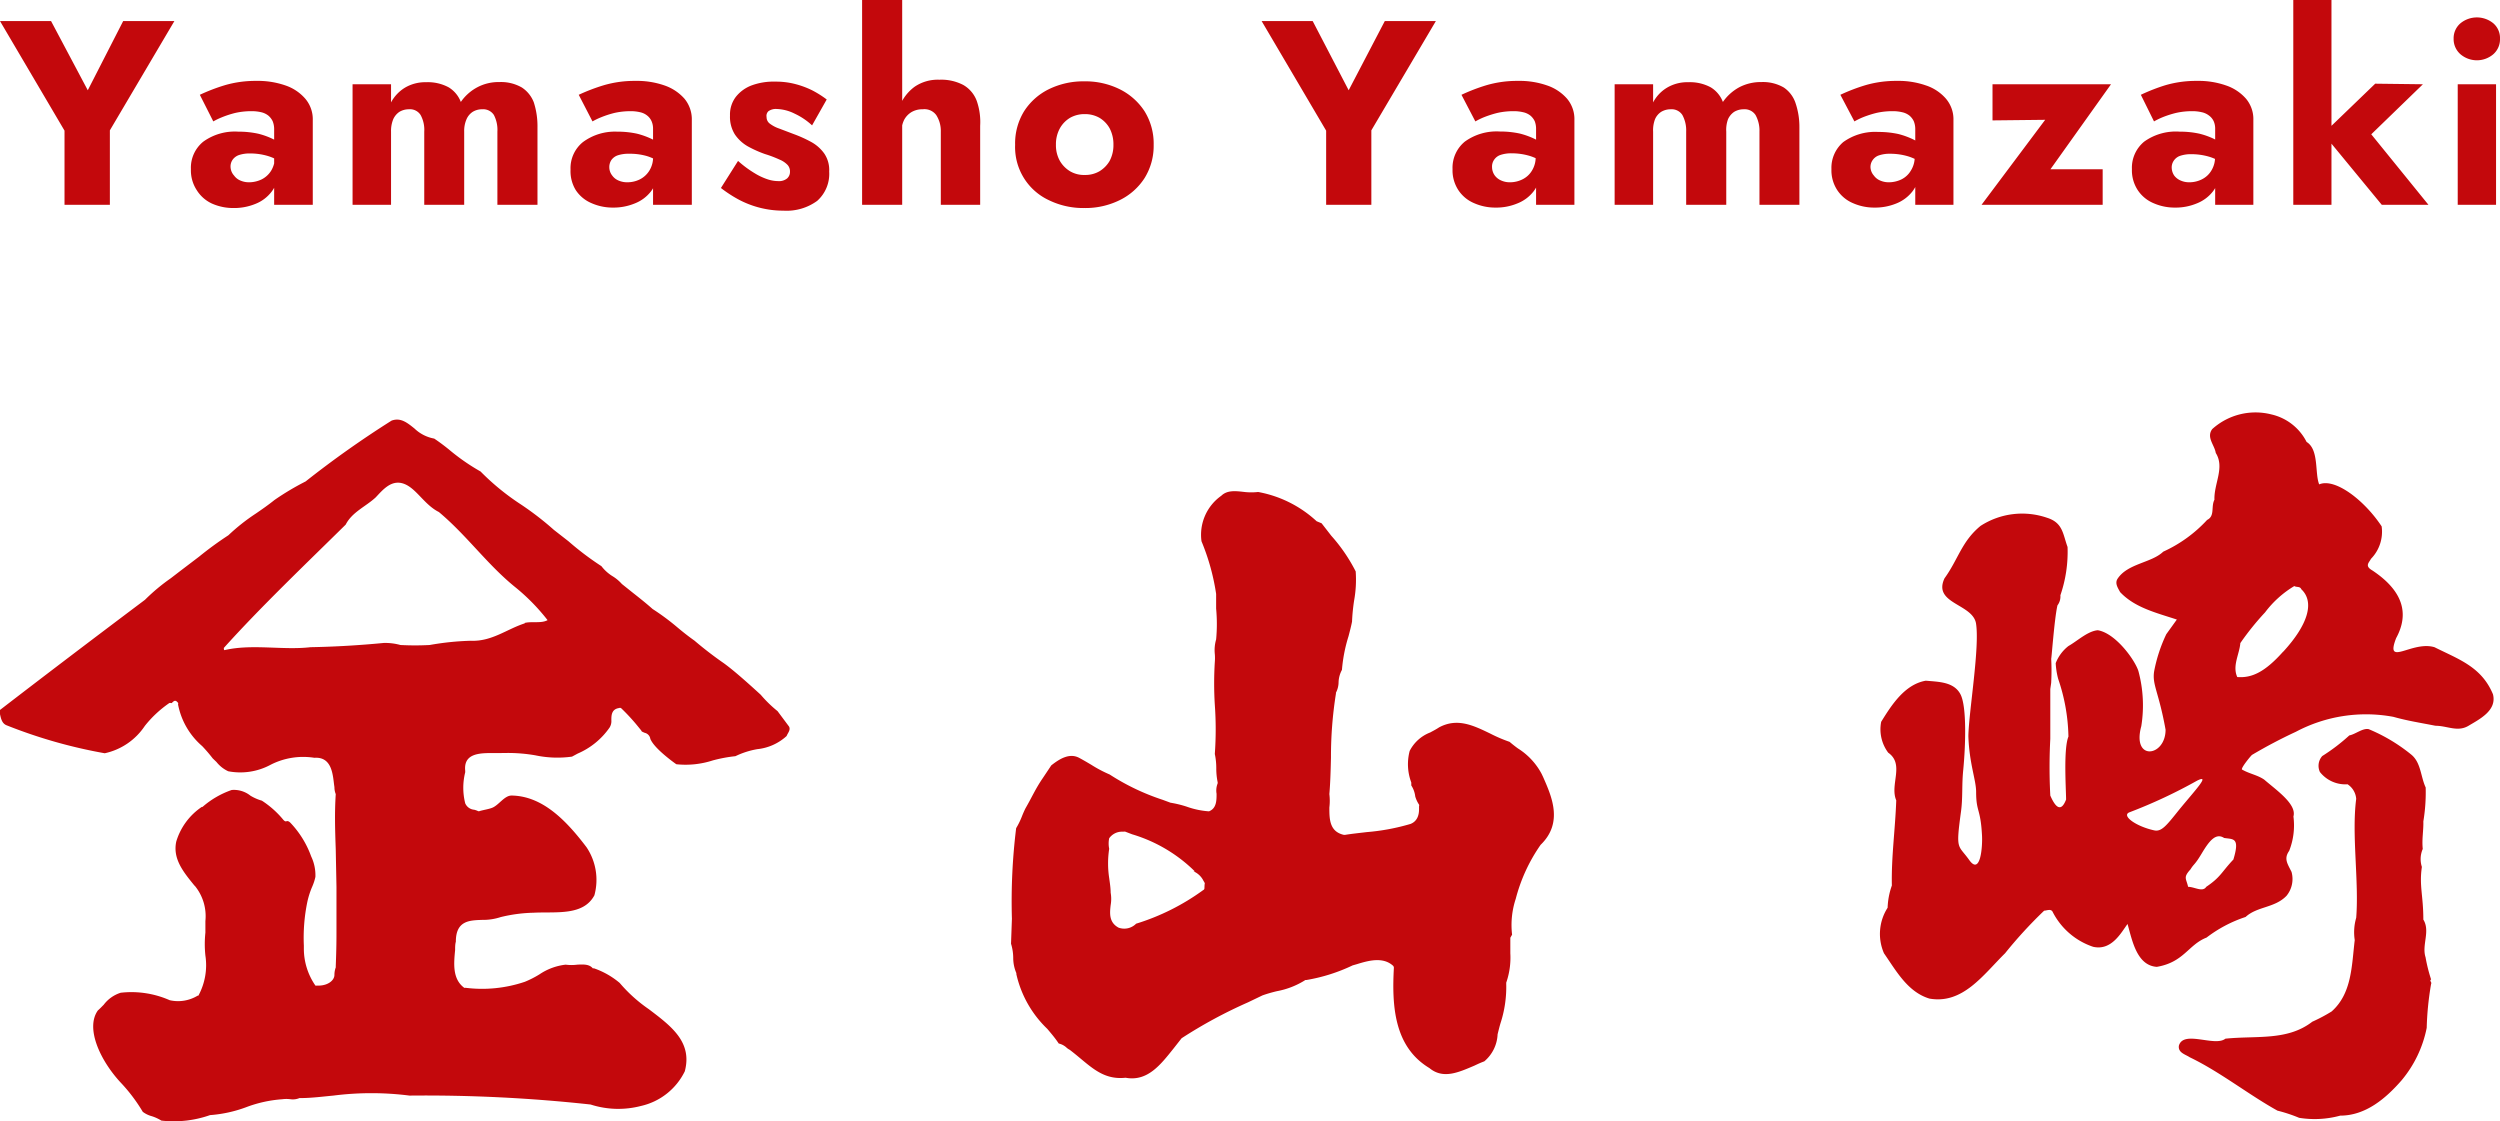
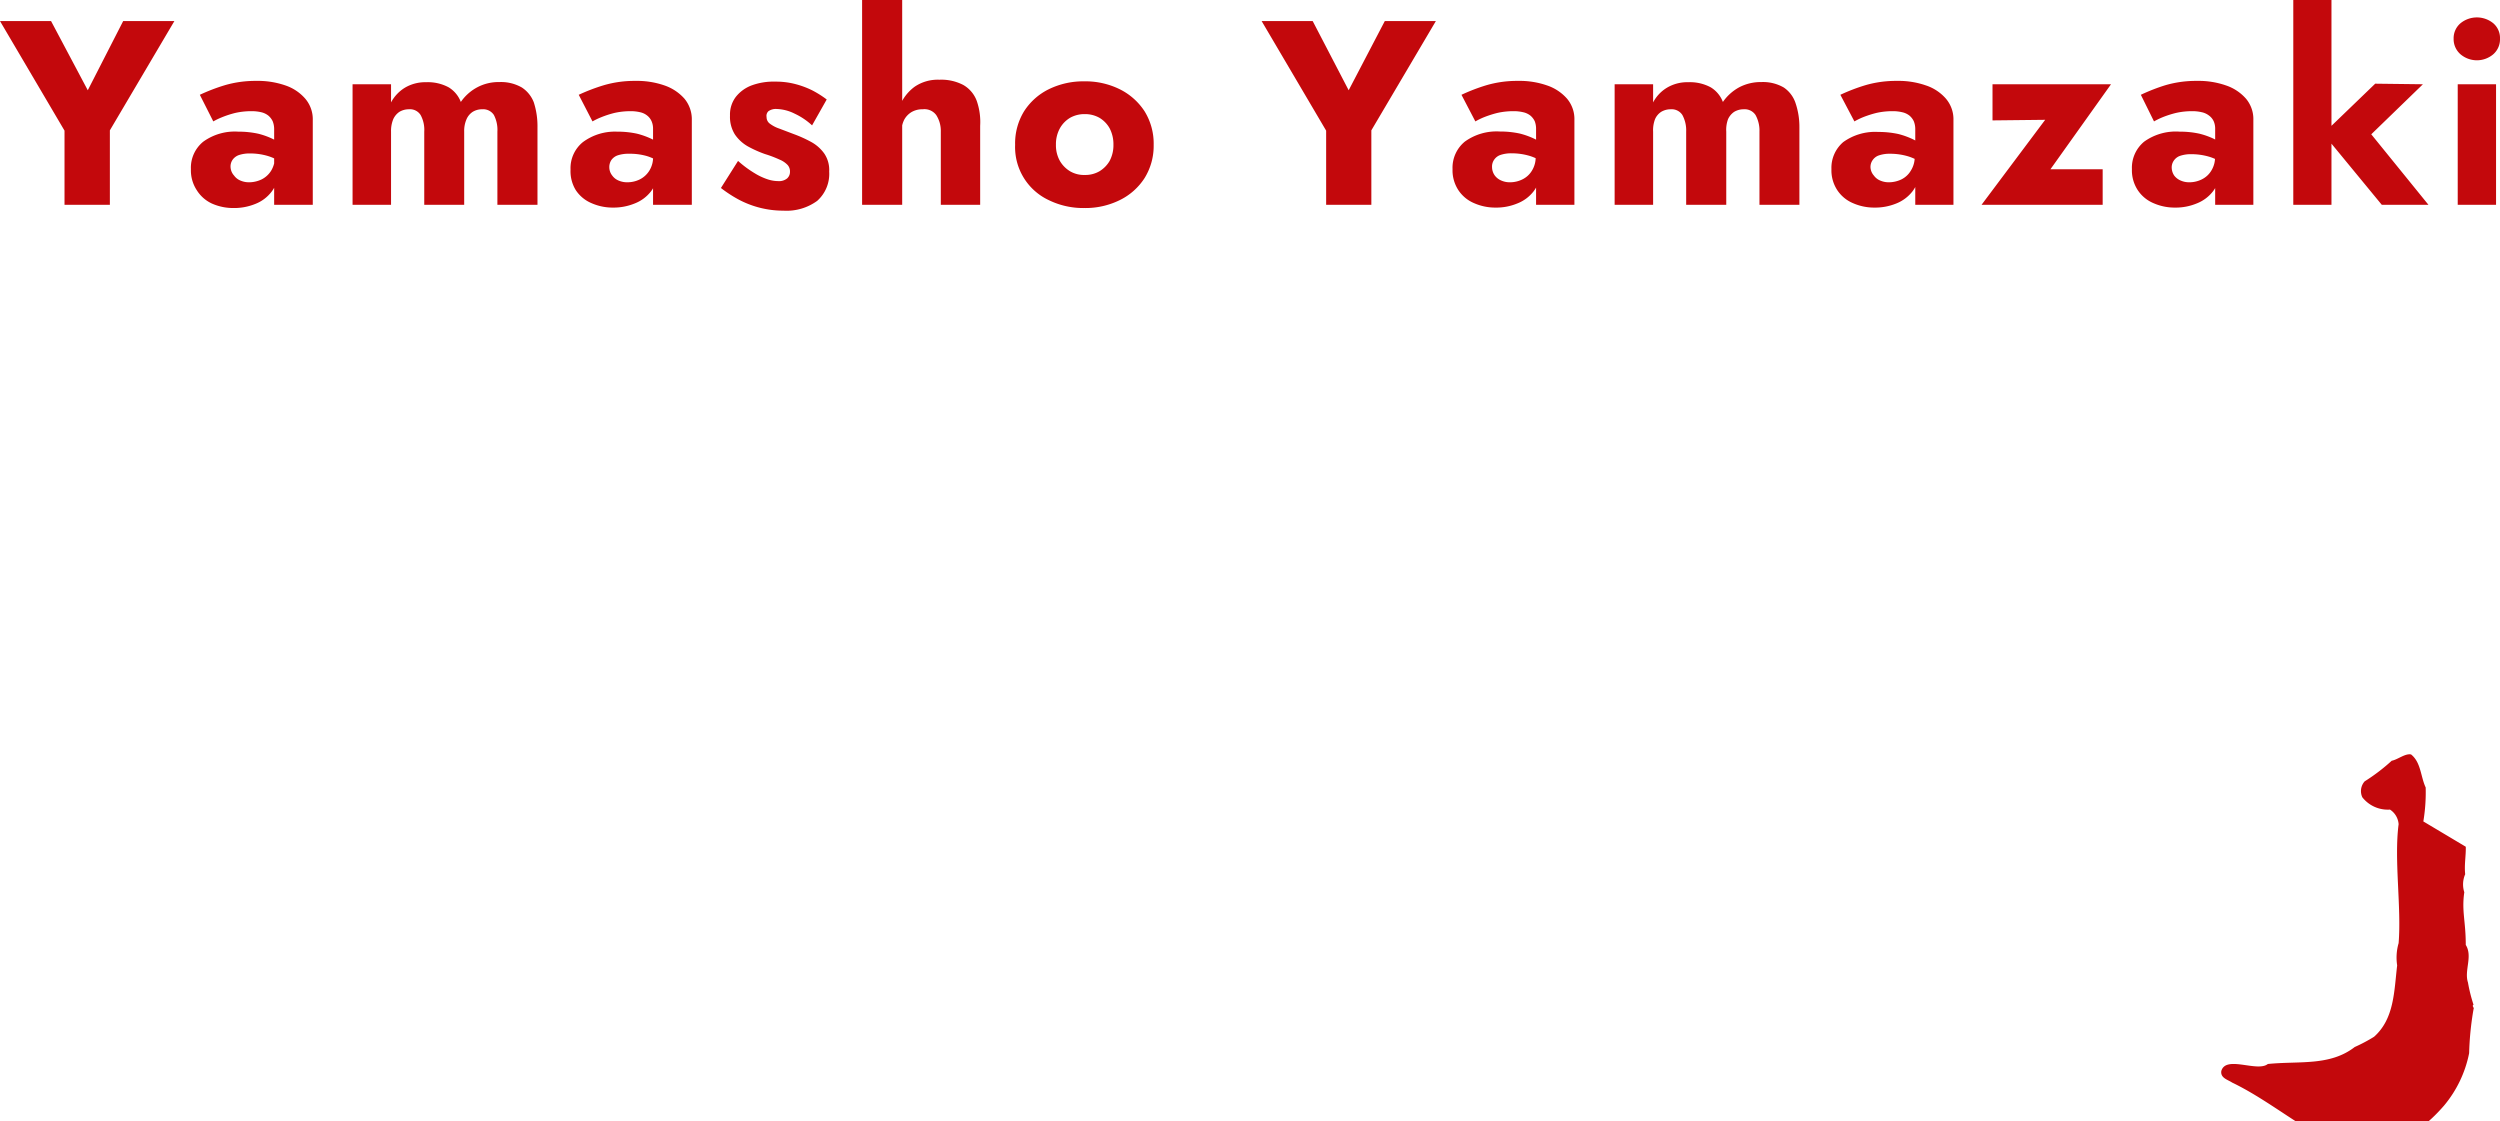
<svg xmlns="http://www.w3.org/2000/svg" viewBox="0 0 170.89 76.64">
  <defs>
    <style>.cls-1{fill:#c3080c}</style>
  </defs>
  <g id="レイヤー_2" data-name="レイヤー 2">
    <g id="logo">
      <g id="logo-2" data-name="logo">
-         <path class="cls-1" d="M105.48 53.11l-.1-.21a4.58 4.58 0 0 0-1.62-1.74q-.29-.21-.57-.45a9.92 9.92 0 0 1-1.31-.56c-1.16-.56-2.26-1.1-3.51-.43-.19.13-.41.24-.61.35a2.63 2.63 0 0 0-1.4 1.26 3.56 3.56 0 0 0 .11 2.16v.2a1.74 1.74 0 0 1 .27.75A2 2 0 0 0 97 55a.12.12 0 0 1 0 .1v.22c0 .36-.1.81-.58 1a14.72 14.72 0 0 1-3 .56c-.49.06-1 .11-1.49.19h-.06c-1-.22-1-1.09-1-1.87a3.81 3.81 0 0 0 0-.92c.07-.82.09-1.67.11-2.5a27.42 27.42 0 0 1 .34-4.37v-.06a1.59 1.59 0 0 0 .18-.72 1.89 1.89 0 0 1 .23-.84 10.42 10.42 0 0 1 .45-2.3c.08-.31.17-.64.24-1a13.07 13.07 0 0 1 .14-1.43 8 8 0 0 0 .11-2A11.39 11.39 0 0 0 91 36.62l-.66-.85-.34-.14a8 8 0 0 0-4-2 4.15 4.15 0 0 1-.93 0c-.61-.07-1.18-.14-1.59.26A3.26 3.26 0 0 0 82.13 37a15.18 15.18 0 0 1 1 3.6v1a11.44 11.44 0 0 1 0 2.11 2.61 2.61 0 0 0-.09 1 3.24 3.24 0 0 1 0 .54 23.81 23.81 0 0 0 0 2.93 23.53 23.53 0 0 1 0 3.36 4.66 4.66 0 0 1 .1 1 4.68 4.68 0 0 0 .09.91.22.22 0 0 1 0 .11 1.31 1.31 0 0 0-.07.7c0 .45 0 1-.52 1.2a5.62 5.62 0 0 1-1.52-.32 7.47 7.47 0 0 0-1.11-.27l-.54-.2a15.59 15.59 0 0 1-3.62-1.73 8.73 8.73 0 0 1-1.25-.66c-.27-.16-.54-.32-.82-.47-.66-.36-1.34.05-1.92.51l-.58.87c-.5.73-.74 1.3-1.18 2.06-.08.16-.15.32-.22.49a5.34 5.34 0 0 1-.42.87 40.84 40.84 0 0 0-.29 6.19l-.06 1.71a3.37 3.37 0 0 1 .15 1 2.66 2.66 0 0 0 .21 1 .07.07 0 0 1 0 .06 7.43 7.43 0 0 0 2.12 3.76c.26.31.53.62.78 1a1.18 1.18 0 0 1 .5.25 1.05 1.05 0 0 0 .25.18c1.32 1 2.15 2.09 3.82 1.91 1.5.28 2.4-.9 3.28-2l.55-.7a32.13 32.13 0 0 1 4.53-2.45l1-.48a9.44 9.44 0 0 1 1-.29 5.49 5.49 0 0 0 1.93-.76h.07a11.93 11.93 0 0 0 3.16-1l.28-.08c.75-.23 1.78-.54 2.49.11a.21.21 0 0 1 .05.13c-.14 2.58 0 5.4 2.43 6.86.94.78 2 .29 3.08-.17.23-.11.45-.21.67-.29a2.56 2.56 0 0 0 .91-1.85c.06-.24.12-.49.19-.73a8 8 0 0 0 .4-2.72v-.08a5.19 5.19 0 0 0 .28-2V64.1l.12-.21a5.7 5.7 0 0 1 .25-2.45 11.44 11.44 0 0 1 1.7-3.69c1.57-1.52.75-3.32.17-4.64zm-23.15 7.61a.13.13 0 0 1-.08.12 15.56 15.56 0 0 1-4.59 2.3 1.14 1.14 0 0 1-1.2.27c-.67-.36-.6-1-.54-1.54a2.43 2.43 0 0 0 0-.85c0-.34-.06-.69-.1-1a6.6 6.6 0 0 1 0-2 1.75 1.75 0 0 1 0-.72 1.07 1.07 0 0 1 .85-.45h.14a.21.21 0 0 1 .11 0l.47.18a10.28 10.28 0 0 1 4.28 2.53h-.09a1.35 1.35 0 0 1 .69.66.75.75 0 0 1 .07.12.14.14 0 0 1 0 .12zM53.15 48.61A8.47 8.47 0 0 1 52 47.49c-.68-.62-1.79-1.63-2.53-2.16a25.09 25.09 0 0 1-2-1.54c-.4-.28-.79-.59-1.16-.9a15.89 15.89 0 0 0-1.7-1.26c-.45-.4-.88-.74-1.35-1.11l-.75-.6a2.83 2.83 0 0 0-.65-.54 2.83 2.83 0 0 1-.75-.68 19.94 19.94 0 0 1-2.25-1.7l-1-.78a20.59 20.59 0 0 0-2.24-1.73 16.5 16.5 0 0 1-2.77-2.26 14.25 14.25 0 0 1-2.17-1.51c-.31-.25-.64-.5-1-.74a2.61 2.61 0 0 1-1.35-.69c-.51-.41-.95-.76-1.56-.54a68.05 68.05 0 0 0-5.88 4.16 18.16 18.16 0 0 0-2.13 1.27c-.41.33-.84.63-1.25.91a13.61 13.61 0 0 0-1.9 1.5 23.47 23.47 0 0 0-2 1.46l-1.25.95-.69.53A13.25 13.25 0 0 0 9.91 41C6.13 43.84 3 46.22 0 48.53v.29c.07.32.14.62.43.75a34.24 34.24 0 0 0 6.73 1.92 4.41 4.41 0 0 0 2.74-1.87 7.71 7.71 0 0 1 1.67-1.56.17.17 0 0 1 .12 0h.05a.74.74 0 0 1 .13-.12.16.16 0 0 1 .2 0l.1.1a.14.14 0 0 1 0 .11A5 5 0 0 0 13.82 51a10.45 10.45 0 0 1 .72.84l.26.25a2.21 2.21 0 0 0 .8.63 4.36 4.36 0 0 0 2.89-.44 4.89 4.89 0 0 1 3-.48c1.28-.09 1.26 1.32 1.37 2q0 .26.09.48c-.08 1.28-.05 2.33 0 3.78l.05 2.57v2.85c0 .79 0 1.3-.05 2.59a.14.14 0 0 1 0 .06 1.5 1.5 0 0 0-.09.51c0 .4-.5.77-1.2.73a.21.21 0 0 1-.1 0 4.44 4.44 0 0 1-.79-2.52v-.21a12.09 12.09 0 0 1 .24-3 5.64 5.64 0 0 1 .34-1.05 3.43 3.43 0 0 0 .21-.65 3 3 0 0 0-.29-1.4 6.55 6.55 0 0 0-1.43-2.31c-.28-.25-.24.07-.48-.2a6.4 6.4 0 0 0-1.46-1.3 3.18 3.18 0 0 1-.78-.34 1.81 1.81 0 0 0-1.28-.39 6 6 0 0 0-2 1.16h-.05a4.37 4.37 0 0 0-1.74 2.36c-.26 1.19.5 2.1 1.23 3l.06.06a3.27 3.27 0 0 1 .7 2.38v.79a7.44 7.44 0 0 0 0 1.57 4.36 4.36 0 0 1-.48 2.74h-.05a2.58 2.58 0 0 1-1.91.31 6.48 6.48 0 0 0-3.35-.51 2.34 2.34 0 0 0-1.16.82c-.13.13-.26.27-.4.39-.87 1.22.17 3.43 1.55 4.92A11.32 11.32 0 0 1 9.76 76a1.79 1.79 0 0 0 .62.3 2.92 2.92 0 0 1 .65.3 7.47 7.47 0 0 0 3.34-.38h.05a8.94 8.94 0 0 0 2.39-.53 8.7 8.7 0 0 1 2.48-.55 2.16 2.16 0 0 1 .57 0 1.18 1.18 0 0 0 .61-.08h.07c.74 0 1.5-.1 2.25-.17a20.56 20.56 0 0 1 5.2 0 104.34 104.34 0 0 1 12.38.61 6.15 6.15 0 0 0 3.44.1 4.41 4.41 0 0 0 3-2.37c.53-2-.92-3.08-2.45-4.24a10.18 10.18 0 0 1-2-1.8 5.52 5.52 0 0 0-1.76-1h-.08c-.24-.29-.64-.27-1.06-.25a3 3 0 0 1-.79 0 4 4 0 0 0-1.79.66 6.78 6.78 0 0 1-1 .51 9.1 9.1 0 0 1-4.07.41.11.11 0 0 1-.08 0c-.81-.6-.71-1.65-.62-2.58 0-.19 0-.39.05-.57 0-1.44.93-1.46 1.79-1.49a3.85 3.85 0 0 0 1.27-.19 10.34 10.34 0 0 1 2.25-.3c1.54-.08 3.4.23 4.16-1.19a4 4 0 0 0-.54-3.29c-1.38-1.82-3-3.5-5.12-3.53-.49 0-.86.64-1.31.83-.24.1-.6.15-.87.23a.13.13 0 0 1-.12 0 1.31 1.31 0 0 0-.26-.09.73.73 0 0 1-.61-.44 4.34 4.34 0 0 1 0-2.12v-.1c-.15-1.49 1.58-1.16 2.59-1.22h.26a11 11 0 0 1 1.94.16 7.28 7.28 0 0 0 2.51.09l.39-.21a5.1 5.1 0 0 0 2.18-1.78.83.83 0 0 0 .12-.5c0-.31 0-.75.52-.83a.18.18 0 0 1 .14 0 13.71 13.71 0 0 1 1.21 1.32l.18.22c0 .07.12.1.22.15a.5.5 0 0 1 .4.48.11.11 0 0 0 0-.06c.26.68 1.77 1.73 1.77 1.73a6 6 0 0 0 2.49-.26 9.86 9.86 0 0 1 1.55-.29 5.64 5.64 0 0 1 1.49-.48 3.5 3.5 0 0 0 2-.89.67.67 0 0 0 .06-.12c.13-.22.2-.36.12-.53zm-17.28-6c-1.22.39-2.25 1.25-3.68 1.19a18.71 18.71 0 0 0-2.82.29 18.53 18.53 0 0 1-2 0 3.88 3.88 0 0 0-1.14-.14c-1.64.16-3.36.26-5 .29-1.9.22-4-.24-5.88.2-.05 0-.05-.11-.05-.15 2.51-2.79 5.53-5.67 8.33-8.43.44-.86 1.37-1.23 2.05-1.86.5-.53 1.08-1.24 1.93-.93S29 34.5 30 35c1.89 1.58 3.27 3.54 5.15 5.08a13.86 13.86 0 0 1 2.28 2.31c-.43.24-1.05.07-1.56.19zm134.54 4.85c-.78-1.88-2.34-2.39-4-3.22-1.54-.46-3.4 1.39-2.62-.62.92-1.69.46-3.24-1.63-4.63-.54-.31-.22-.53-.09-.79a2.65 2.65 0 0 0 .73-2.22c-1.18-1.79-3.19-3.33-4.27-2.87-.31-.77 0-2.37-.86-2.9a3.59 3.59 0 0 0-2.4-1.88 4.41 4.41 0 0 0-4.05 1c-.42.57.16 1.09.24 1.63.63 1-.13 2.1-.09 3.2-.25.48.05 1.11-.5 1.38a9.32 9.32 0 0 1-3 2.17c-.81.78-2.46.8-3.14 1.88-.17.31.05.61.19.88 1 1.07 2.49 1.42 3.88 1.88l-.72 1a10.33 10.33 0 0 0-.83 2.53c-.15.93.31 1.39.78 4 0 1.86-2.32 2.17-1.66-.24a9 9 0 0 0-.2-3.78c-.26-.79-1.58-2.59-2.78-2.78-.7.07-1.38.73-2 1.08a2.75 2.75 0 0 0-.87 1.17 5.09 5.09 0 0 0 .17 1.08 12.84 12.84 0 0 1 .7 3.94c-.34.83-.17 3.44-.16 4.3-.35.92-.74.52-1.08-.27a37.13 37.13 0 0 1 0-3.88v-3.4l.06-.42a15.62 15.62 0 0 0 0-1.69c0 .41.21-2.68.43-3.61a1 1 0 0 0 .2-.69 9.14 9.14 0 0 0 .49-3.3c-.33-.91-.32-1.66-1.41-2a5.23 5.23 0 0 0-4.54.56c-1.29 1.06-1.52 2.28-2.46 3.58-.82 1.74 1.9 1.73 2.15 3.07.27 1.63-.5 6.11-.52 7.73.06 1.85.53 3 .53 3.8 0 1.39.3 1.11.4 2.94.05.79-.1 2.8-.87 1.72s-.93-.62-.57-3.27c.14-1 .05-1.82.16-2.9.15-1.54.26-4.3-.19-5.16s-1.5-.85-2.37-.93c-1.44.25-2.34 1.66-3.05 2.81a2.67 2.67 0 0 0 .48 2.11c1.14.8.09 2.18.55 3.26-.07 2-.34 3.83-.3 5.82a5 5 0 0 0-.29 1.52 3.31 3.31 0 0 0-.25 3.11c.84 1.21 1.62 2.65 3.11 3.1 2.28.4 3.67-1.62 5.17-3.1a30.37 30.37 0 0 1 2.67-2.91c.17 0 .48-.16.59.1a4.82 4.82 0 0 0 2.76 2.37c1.27.29 1.93-1 2.35-1.56.31 1.08.62 2.84 2 2.93 1.85-.31 2.16-1.52 3.4-2a9 9 0 0 1 2.67-1.41c.79-.73 2-.61 2.8-1.45a1.81 1.81 0 0 0 .34-1.63c-.28-.57-.54-.9-.16-1.44a4.75 4.75 0 0 0 .29-2.35c.24-.84-1.17-1.8-2-2.52-.47-.32-1-.39-1.52-.69-.06-.13.61-.94.69-1a33.91 33.91 0 0 1 3-1.58A10.23 10.23 0 0 1 163.6 49c1 .28 1.82.4 2.88.61.81 0 1.51.45 2.26 0s1.95-1.04 1.67-2.15zm-23.16 9.3c-1.24-.27-2.25-1-1.7-1.23a34.68 34.68 0 0 0 4.64-2.17c.93-.46-.1.61-1.24 2-.87 1.09-1.2 1.51-1.7 1.4zm5.41 2c-.8.84-.85 1.19-1.85 1.86-.25.39-.8 0-1.24 0-.13-.58-.35-.63.16-1.19.25-.41.28-.27.77-1.09s.95-1.44 1.53-1.06c.63.1 1.1-.05.63 1.49zm3.41-14.22c-1.24 1.39-2.14 1.82-3.14 1.74-.35-.77.15-1.56.21-2.32a18.5 18.5 0 0 1 1.69-2.1 7 7 0 0 1 2-1.8c.15.1.39 0 .48.22.92.87.46 2.42-1.24 4.27z" />
-         <path class="cls-1" d="M165.65 56.15a12.13 12.13 0 0 0 .16-2.32c-.35-.75-.32-1.72-1-2.26a11.72 11.72 0 0 0-2.9-1.73c-.41-.08-.92.36-1.32.43a13 13 0 0 1-1.85 1.41 1 1 0 0 0-.16 1.09 2.21 2.21 0 0 0 1.89.84 1.3 1.3 0 0 1 .59 1c-.32 2.45.2 5.65 0 8.13a3.53 3.53 0 0 0-.1 1.52c-.21 1.75-.19 3.65-1.58 4.88a11.11 11.11 0 0 1-1.32.7c-1.71 1.32-3.79.94-5.94 1.16-.72.58-2.87-.61-3.18.48-.07.48.44.59.74.79 2.08 1 4 2.54 6 3.65a10.26 10.26 0 0 1 1.48.49 6.64 6.64 0 0 0 2.81-.15c1.73 0 3.11-1.17 4.19-2.41a8 8 0 0 0 1.72-3.59 20.74 20.74 0 0 1 .3-3c.07-.13-.14-.21 0-.31a10.9 10.9 0 0 1-.38-1.52c-.27-.83.34-1.78-.15-2.57 0-1.64-.29-2.31-.1-3.6a1.74 1.74 0 0 1 .06-1.23c-.07-.67.06-1.28.04-1.88z" />
+         <path class="cls-1" d="M165.65 56.15a12.13 12.13 0 0 0 .16-2.32c-.35-.75-.32-1.72-1-2.26c-.41-.08-.92.36-1.32.43a13 13 0 0 1-1.85 1.41 1 1 0 0 0-.16 1.09 2.21 2.21 0 0 0 1.89.84 1.3 1.3 0 0 1 .59 1c-.32 2.45.2 5.65 0 8.13a3.53 3.53 0 0 0-.1 1.52c-.21 1.75-.19 3.65-1.58 4.88a11.11 11.11 0 0 1-1.32.7c-1.71 1.32-3.79.94-5.94 1.16-.72.58-2.87-.61-3.18.48-.07.48.44.59.74.79 2.08 1 4 2.54 6 3.65a10.26 10.26 0 0 1 1.48.49 6.64 6.64 0 0 0 2.81-.15c1.73 0 3.11-1.17 4.19-2.41a8 8 0 0 0 1.72-3.59 20.74 20.74 0 0 1 .3-3c.07-.13-.14-.21 0-.31a10.9 10.9 0 0 1-.38-1.52c-.27-.83.34-1.78-.15-2.57 0-1.64-.29-2.31-.1-3.6a1.74 1.74 0 0 1 .06-1.23c-.07-.67.06-1.28.04-1.88z" />
      </g>
      <path class="cls-1" d="M11.92 1.44L7.51 8.91V14h-3.1V8.93L0 1.44h3.49L6 6.17l2.42-4.73zM16 12a1 1 0 0 0 .43.34 1.45 1.45 0 0 0 .59.12 2 2 0 0 0 .87-.2 1.62 1.62 0 0 0 .65-.6 1.81 1.81 0 0 0 .25-1l.21 1.11a2.08 2.08 0 0 1-.44 1.34 2.57 2.57 0 0 1-1.11.83 3.82 3.82 0 0 1-1.48.28 3.58 3.58 0 0 1-1.47-.3 2.41 2.41 0 0 1-1.05-.92 2.47 2.47 0 0 1-.4-1.44 2.29 2.29 0 0 1 .85-1.88A3.68 3.68 0 0 1 16.29 9a6.25 6.25 0 0 1 1.36.14 5.12 5.12 0 0 1 1 .36 2.42 2.42 0 0 1 .65.45v1.21a3.24 3.24 0 0 0-1-.5 4.23 4.23 0 0 0-1.19-.17 2.31 2.31 0 0 0-.78.11.89.89 0 0 0-.43.32.81.81 0 0 0-.14.51.92.92 0 0 0 .24.57zm-2.34-5.52a12.53 12.53 0 0 1 1.69-.65 7.42 7.42 0 0 1 2.16-.3 5.74 5.74 0 0 1 2 .31 3.11 3.11 0 0 1 1.36.91 2.17 2.17 0 0 1 .51 1.46V14h-2.64V8.82a1.43 1.43 0 0 0-.1-.53 1.14 1.14 0 0 0-.3-.39 1.24 1.24 0 0 0-.49-.23 2.84 2.84 0 0 0-.68-.07 5 5 0 0 0-1.09.12 6.64 6.64 0 0 0-.92.3 4.59 4.59 0 0 0-.58.28zM36.74 14H34V9a2.2 2.2 0 0 0-.24-1.14.87.87 0 0 0-.8-.39 1.22 1.22 0 0 0-.64.17 1.14 1.14 0 0 0-.43.51 2 2 0 0 0-.16.85v5H29V9a2.1 2.1 0 0 0-.25-1.14.86.86 0 0 0-.8-.39 1.25 1.25 0 0 0-.64.17 1.2 1.2 0 0 0-.43.51 2.12 2.12 0 0 0-.15.85v5H24.1V5.76h2.63V7a2.63 2.63 0 0 1 .94-1 2.72 2.72 0 0 1 1.45-.38 3 3 0 0 1 1.55.35 2 2 0 0 1 .83 1 3.18 3.18 0 0 1 1.12-1 3.09 3.09 0 0 1 1.51-.36 2.85 2.85 0 0 1 1.54.37A2.12 2.12 0 0 1 36.49 7a5.32 5.32 0 0 1 .25 1.71zm5.11-2a1 1 0 0 0 .43.34 1.46 1.46 0 0 0 .6.12 1.91 1.91 0 0 0 .86-.2 1.62 1.62 0 0 0 .65-.6 1.73 1.73 0 0 0 .25-1l.29 1.08a2.13 2.13 0 0 1-.43 1.34 2.6 2.6 0 0 1-1.12.83 3.82 3.82 0 0 1-1.48.28 3.57 3.57 0 0 1-1.46-.3 2.41 2.41 0 0 1-1.08-.89 2.47 2.47 0 0 1-.36-1.41 2.29 2.29 0 0 1 .85-1.88A3.68 3.68 0 0 1 42.19 9a6.18 6.18 0 0 1 1.36.14 5.46 5.46 0 0 1 1 .36 2.52 2.52 0 0 1 .64.45v1.21a3.13 3.13 0 0 0-1-.5 4.17 4.17 0 0 0-1.19-.15 2.35 2.35 0 0 0-.78.11.89.89 0 0 0-.43.32.88.88 0 0 0-.14.51.92.92 0 0 0 .2.55zm-2.29-5.52a12.71 12.71 0 0 1 1.7-.65 7.42 7.42 0 0 1 2.16-.3 5.72 5.72 0 0 1 2 .31 3.21 3.21 0 0 1 1.37.91 2.21 2.21 0 0 1 .5 1.46V14h-2.65V8.82a1.25 1.25 0 0 0-.1-.53 1 1 0 0 0-.3-.39 1.17 1.17 0 0 0-.49-.23 2.79 2.79 0 0 0-.68-.07 5 5 0 0 0-1.07.12 6.64 6.64 0 0 0-.92.3 4.59 4.59 0 0 0-.58.28zm12.04 5.37a4.19 4.19 0 0 0 .91.42 2.33 2.33 0 0 0 .68.11.87.87 0 0 0 .61-.18.6.6 0 0 0 .2-.46.66.66 0 0 0-.16-.46 1.58 1.58 0 0 0-.55-.37 7.92 7.92 0 0 0-1-.38 7.76 7.76 0 0 1-1.18-.53 2.67 2.67 0 0 1-.87-.8 2.26 2.26 0 0 1-.34-1.3 2 2 0 0 1 .4-1.28 2.5 2.5 0 0 1 1.1-.79 4.34 4.34 0 0 1 1.6-.25 5.18 5.18 0 0 1 1.34.16 6 6 0 0 1 1.17.43 6.85 6.85 0 0 1 1 .63l-1 1.77a4.6 4.6 0 0 0-1.19-.8 2.92 2.92 0 0 0-1.23-.32.87.87 0 0 0-.56.15.43.43 0 0 0-.13.4.55.55 0 0 0 .22.45 2.29 2.29 0 0 0 .65.34l1 .38a8.72 8.72 0 0 1 1.19.54 2.67 2.67 0 0 1 .88.78 2 2 0 0 1 .34 1.24 2.47 2.47 0 0 1-.82 2 3.55 3.55 0 0 1-2.31.67 6.49 6.49 0 0 1-3.06-.76 8.7 8.7 0 0 1-1.21-.79L50.45 11a7.39 7.39 0 0 0 1.15.85zM61.67 14h-2.74V0h2.74zM64 7.87a1 1 0 0 0-.93-.4 1.45 1.45 0 0 0-.76.19 1.39 1.39 0 0 0-.5.52 1.71 1.71 0 0 0-.18.82h-.43a4.84 4.84 0 0 1 .32-1.79 3 3 0 0 1 1-1.28 2.79 2.79 0 0 1 1.69-.48 3.24 3.24 0 0 1 1.64.36 2.09 2.09 0 0 1 .91 1.07A4.36 4.36 0 0 1 67 8.6V14h-2.69V9A2 2 0 0 0 64 7.87zm6-.26a4.2 4.2 0 0 1 1.69-1.51 5.36 5.36 0 0 1 2.43-.54 5.29 5.29 0 0 1 2.42.54 4.29 4.29 0 0 1 1.7 1.51 4.2 4.2 0 0 1 .62 2.29 4.17 4.17 0 0 1-.62 2.27 4.22 4.22 0 0 1-1.7 1.51 5.29 5.29 0 0 1-2.42.54 5.36 5.36 0 0 1-2.43-.54 4 4 0 0 1-2.3-3.78A4.19 4.19 0 0 1 70 7.61zM72.45 11a2 2 0 0 0 .7.71 1.87 1.87 0 0 0 1 .25 1.92 1.92 0 0 0 1-.25 2 2 0 0 0 .7-.71 2.28 2.28 0 0 0 .26-1.11 2.34 2.34 0 0 0-.26-1.12 1.94 1.94 0 0 0-.7-.72 2 2 0 0 0-1-.25 2 2 0 0 0-1 .25 1.94 1.94 0 0 0-.7.72 2.24 2.24 0 0 0-.27 1.12 2.17 2.17 0 0 0 .27 1.11zm25.7-9.56l-4.41 7.47V14h-3.09V8.93l-4.41-7.49h3.49l2.46 4.73 2.47-4.73zM102.18 12a1.07 1.07 0 0 0 .44.34 1.41 1.41 0 0 0 .59.12 1.91 1.91 0 0 0 .86-.2 1.56 1.56 0 0 0 .65-.6 1.73 1.73 0 0 0 .25-1l.29 1.08a2.07 2.07 0 0 1-.43 1.34 2.6 2.6 0 0 1-1.12.83 3.74 3.74 0 0 1-1.47.28 3.58 3.58 0 0 1-1.47-.3 2.41 2.41 0 0 1-1.08-.89 2.47 2.47 0 0 1-.4-1.44 2.31 2.31 0 0 1 .84-1.88 3.71 3.71 0 0 1 2.4-.69 6.32 6.32 0 0 1 1.36.14 5.35 5.35 0 0 1 1 .36 2.6 2.6 0 0 1 .65.45v1.21a3.24 3.24 0 0 0-1-.5 4.3 4.3 0 0 0-1.2-.17 2.29 2.29 0 0 0-.77.11.85.85 0 0 0-.43.32.81.81 0 0 0-.15.51 1 1 0 0 0 .19.58zM99.9 6.48a12.53 12.53 0 0 1 1.69-.65 7.42 7.42 0 0 1 2.16-.3 5.68 5.68 0 0 1 2 .31 3.15 3.15 0 0 1 1.37.91 2.16 2.16 0 0 1 .5 1.46V14H105V8.82a1.44 1.44 0 0 0-.09-.53 1.14 1.14 0 0 0-.3-.39 1.22 1.22 0 0 0-.5-.23 2.7 2.7 0 0 0-.67-.07 4.92 4.92 0 0 0-1.09.12 7.29 7.29 0 0 0-.93.3 5.06 5.06 0 0 0-.57.28zM123 14h-2.73V9a2.2 2.2 0 0 0-.27-1.14.89.89 0 0 0-.81-.39 1.25 1.25 0 0 0-.64.17 1.2 1.2 0 0 0-.43.51A2.12 2.12 0 0 0 118 9v5h-2.74V9a2.2 2.2 0 0 0-.26-1.14.87.87 0 0 0-.8-.39 1.25 1.25 0 0 0-.64.17 1.14 1.14 0 0 0-.43.51A2.12 2.12 0 0 0 113 9v5h-2.63V5.76H113V7a2.56 2.56 0 0 1 .94-1 2.7 2.7 0 0 1 1.45-.38 3 3 0 0 1 1.55.35 2 2 0 0 1 .83 1 3.24 3.24 0 0 1 1.11-1 3.15 3.15 0 0 1 1.51-.36 2.83 2.83 0 0 1 1.54.37 2.07 2.07 0 0 1 .79 1.02 5.06 5.06 0 0 1 .28 1.71zm5.09-2a1 1 0 0 0 .43.34 1.45 1.45 0 0 0 .59.12 2 2 0 0 0 .87-.2 1.54 1.54 0 0 0 .64-.6 1.73 1.73 0 0 0 .26-1l.28 1.08a2.07 2.07 0 0 1-.43 1.34 2.63 2.63 0 0 1-1.11.83 3.82 3.82 0 0 1-1.48.28 3.58 3.58 0 0 1-1.47-.3 2.41 2.41 0 0 1-1.08-.89 2.47 2.47 0 0 1-.4-1.44 2.31 2.31 0 0 1 .81-1.85 3.73 3.73 0 0 1 2.4-.69 6.32 6.32 0 0 1 1.36.14 5.35 5.35 0 0 1 1 .36 2.42 2.42 0 0 1 .65.45v1.21a3.24 3.24 0 0 0-1-.5 4.3 4.3 0 0 0-1.2-.17 2.29 2.29 0 0 0-.77.11.85.85 0 0 0-.43.32.81.81 0 0 0-.15.51.92.92 0 0 0 .23.55zm-2.29-5.52a12.53 12.53 0 0 1 1.69-.65 7.42 7.42 0 0 1 2.16-.3 5.68 5.68 0 0 1 2 .31 3.09 3.09 0 0 1 1.37.91 2.17 2.17 0 0 1 .51 1.46V14h-2.61V8.82a1.43 1.43 0 0 0-.1-.53 1.14 1.14 0 0 0-.3-.39 1.22 1.22 0 0 0-.5-.23 2.7 2.7 0 0 0-.67-.07 4.92 4.92 0 0 0-1.09.12 7.29 7.29 0 0 0-.93.3 5.06 5.06 0 0 0-.57.28zm10.4 1.75V5.76h8.1l-4.14 5.81h3.57V14h-8.28l4.35-5.81zM148.62 12a1.07 1.07 0 0 0 .44.34 1.41 1.41 0 0 0 .59.12 1.91 1.91 0 0 0 .86-.2 1.56 1.56 0 0 0 .65-.6 1.73 1.73 0 0 0 .25-1l.29 1.08a2.07 2.07 0 0 1-.43 1.34 2.6 2.6 0 0 1-1.12.83 3.74 3.74 0 0 1-1.47.28 3.58 3.58 0 0 1-1.47-.3 2.41 2.41 0 0 1-1.08-.89 2.47 2.47 0 0 1-.4-1.44 2.31 2.31 0 0 1 .84-1.88A3.71 3.71 0 0 1 149 9a6.15 6.15 0 0 1 1.35.14 5.23 5.23 0 0 1 1 .36 2.6 2.6 0 0 1 .65.5v1.21a3.24 3.24 0 0 0-1-.5 4.3 4.3 0 0 0-1.2-.17 2.29 2.29 0 0 0-.77.11.85.85 0 0 0-.43.32.81.81 0 0 0-.15.51 1 1 0 0 0 .17.52zm-2.28-5.52a12.53 12.53 0 0 1 1.66-.65 7.42 7.42 0 0 1 2.16-.3 5.68 5.68 0 0 1 2 .31 3.15 3.15 0 0 1 1.37.91 2.16 2.16 0 0 1 .5 1.46V14h-2.61V8.82a1.25 1.25 0 0 0-.1-.53 1 1 0 0 0-.32-.39 1.22 1.22 0 0 0-.5-.23 2.76 2.76 0 0 0-.67-.07 4.92 4.92 0 0 0-1.09.12 6.8 6.8 0 0 0-.93.3 5.06 5.06 0 0 0-.57.28zM159.37 0v14h-2.61V0zm6.25 5.76l-3.53 3.42L166 14h-3.19l-4-4.86 3.55-3.42zm2.57-4.17a1.77 1.77 0 0 1 2.24 0 1.33 1.33 0 0 1 .46 1.06 1.36 1.36 0 0 1-.46 1.06 1.73 1.73 0 0 1-2.24 0 1.37 1.37 0 0 1-.47-1.06 1.34 1.34 0 0 1 .47-1.06zm2.43 4.17V14H168V5.76z" />
    </g>
  </g>
</svg>